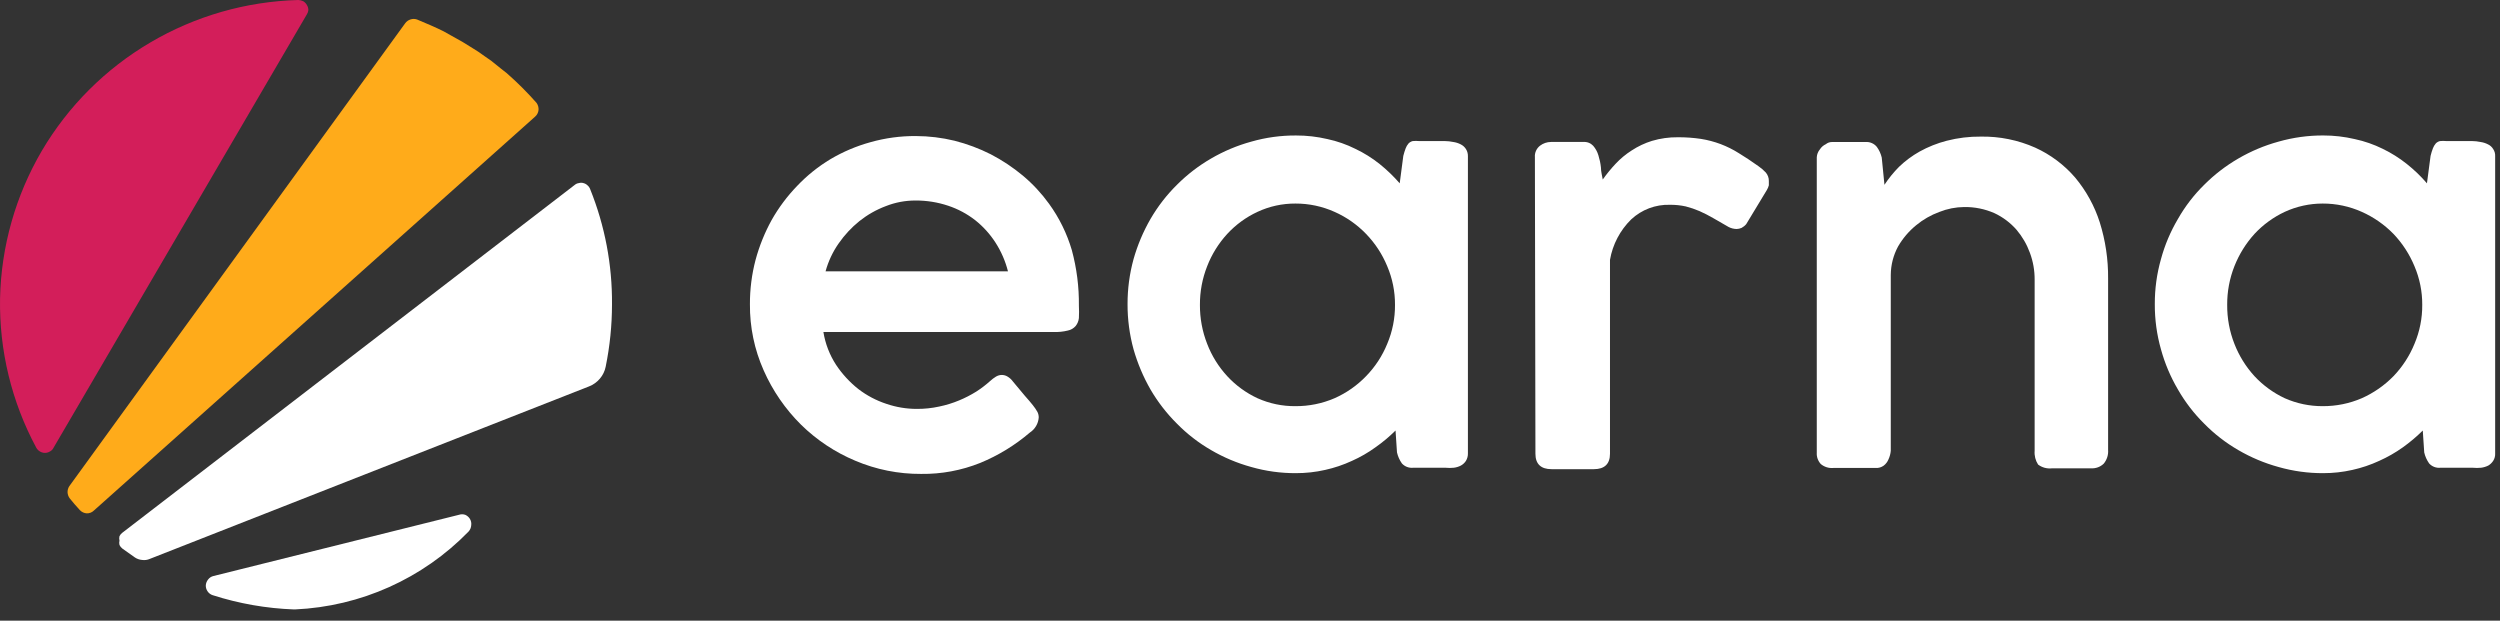
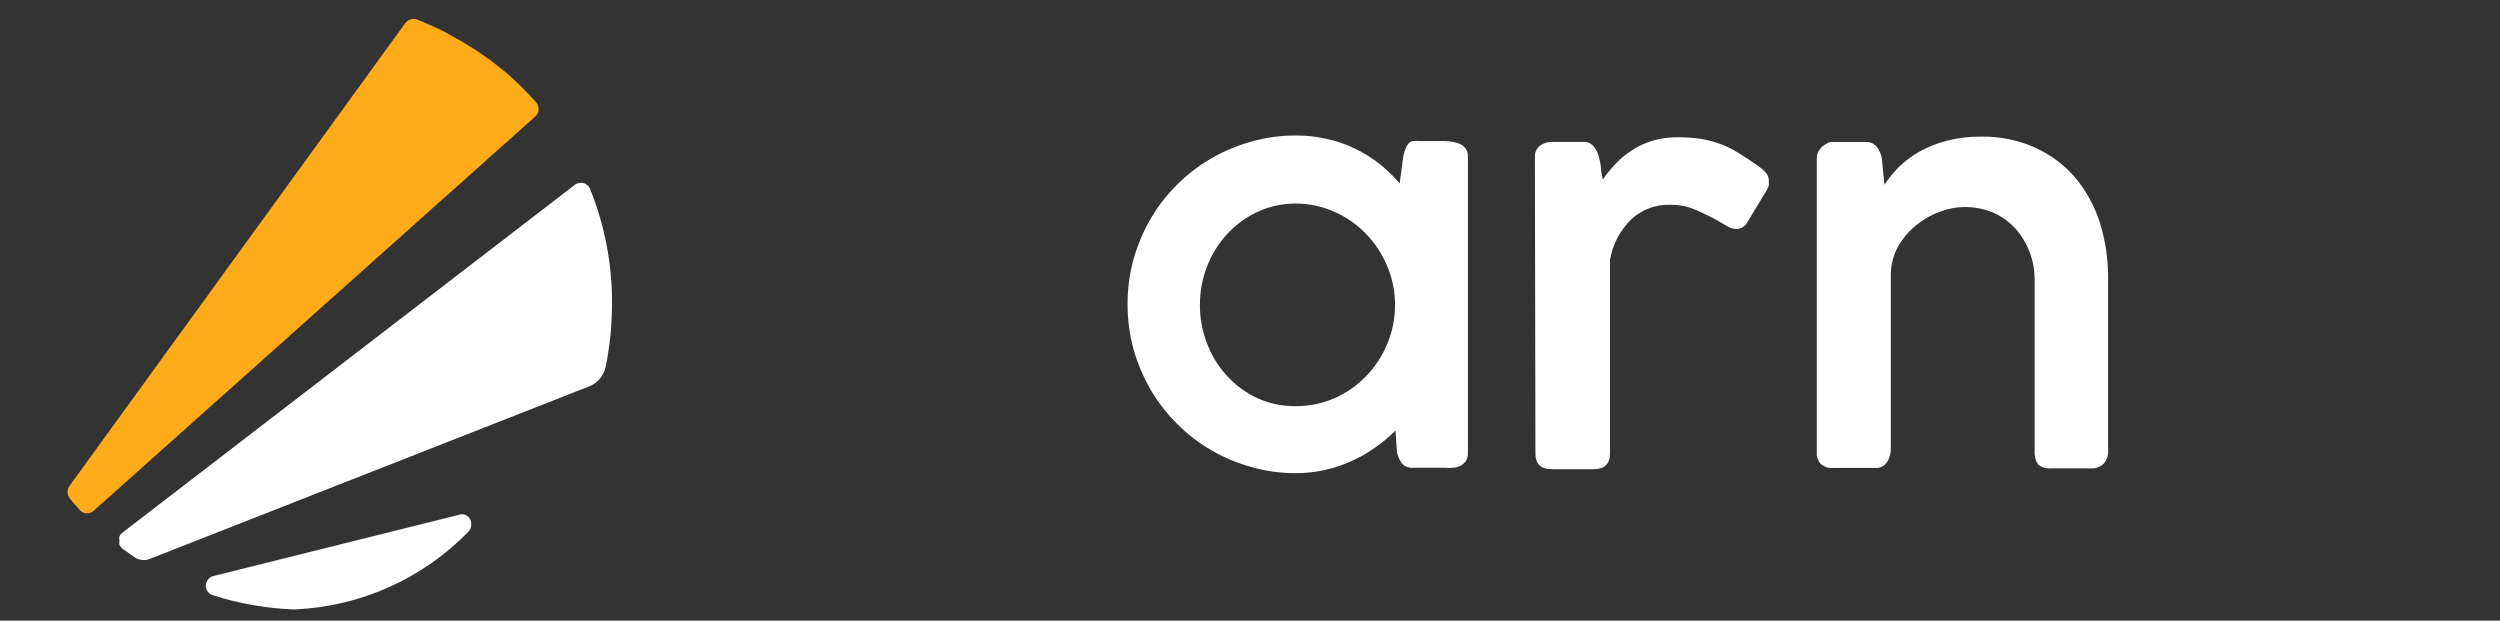
<svg xmlns="http://www.w3.org/2000/svg" width="145" height="36" viewBox="0 0 145 36" fill="none">
  <rect x="0" y="0" width="145" height="36" fill="#333333" stroke="none" />
  <g clipPath="url(#clip0_750_295)">
    <path d="M27.174 30.833C24.517 33.562 20.918 35.176 17.11 35.347H17.047C15.445 35.288 13.86 35.01 12.334 34.52C12.214 34.482 12.111 34.404 12.041 34.3C11.97 34.199 11.933 34.078 11.936 33.955C11.943 33.828 11.991 33.707 12.072 33.609C12.147 33.509 12.255 33.439 12.376 33.41L26.618 29.859C26.737 29.818 26.866 29.818 26.985 29.859C27.099 29.91 27.194 29.994 27.258 30.1C27.323 30.21 27.349 30.34 27.331 30.467C27.323 30.604 27.268 30.733 27.174 30.833Z" fill="white" />
-     <path d="M17.802 0.827L3.109 25.964C3.066 26.058 2.992 26.136 2.899 26.184C2.811 26.238 2.709 26.267 2.605 26.268C2.502 26.266 2.401 26.237 2.312 26.184C2.224 26.13 2.152 26.054 2.102 25.964C0.672 23.303 -0.051 20.321 0.003 17.302C0.069 14.291 0.903 11.346 2.427 8.745C3.956 6.15 6.123 3.987 8.724 2.461C11.327 0.929 14.277 0.082 17.298 0C17.4 0.003 17.5 0.028 17.592 0.073C17.68 0.128 17.752 0.203 17.802 0.293C17.856 0.382 17.885 0.483 17.886 0.587C17.876 0.672 17.847 0.754 17.802 0.827Z" fill="#D31E5A" />
    <path d="M31.026 6.775L5.44 29.617C5.385 29.669 5.321 29.71 5.251 29.737C5.181 29.764 5.106 29.777 5.031 29.775C4.878 29.765 4.736 29.697 4.632 29.586C4.432 29.366 4.233 29.146 4.044 28.905C3.967 28.802 3.923 28.678 3.918 28.549C3.916 28.422 3.952 28.298 4.023 28.193L23.501 1.349C23.576 1.245 23.683 1.167 23.806 1.129C23.928 1.087 24.061 1.087 24.183 1.129C24.645 1.318 25.348 1.622 25.737 1.821L26.839 2.439L27.279 2.711L27.731 2.994L28.161 3.297L28.507 3.538L29.053 3.978L29.399 4.25C30.009 4.786 30.584 5.36 31.12 5.968C31.205 6.087 31.246 6.231 31.236 6.377C31.221 6.532 31.145 6.674 31.026 6.775Z" fill="#FFAB1A" />
    <path d="M35.496 17.657C35.495 18.871 35.372 20.081 35.129 21.271C35.078 21.526 34.962 21.764 34.793 21.962C34.624 22.162 34.408 22.317 34.164 22.412L8.693 32.414C8.551 32.478 8.395 32.499 8.242 32.477C8.091 32.465 7.947 32.415 7.822 32.331L7.098 31.817C7.025 31.762 6.968 31.691 6.93 31.608C6.909 31.526 6.909 31.439 6.93 31.357C6.909 31.271 6.909 31.181 6.93 31.095C6.971 31.017 7.028 30.949 7.098 30.896L33.335 10.724C33.403 10.666 33.487 10.63 33.576 10.619C33.661 10.593 33.753 10.593 33.838 10.619C33.925 10.64 34.005 10.683 34.069 10.745C34.14 10.803 34.194 10.879 34.227 10.965C35.084 13.091 35.515 15.365 35.496 17.657Z" fill="white" />
-     <path d="M59.732 25.088C58.873 25.823 57.902 26.417 56.856 26.848C55.766 27.285 54.6 27.503 53.425 27.487C52.112 27.495 50.812 27.234 49.605 26.722C48.431 26.23 47.363 25.519 46.456 24.628C45.545 23.724 44.812 22.658 44.294 21.485C43.756 20.276 43.484 18.965 43.496 17.642C43.493 16.776 43.602 15.913 43.822 15.076C44.039 14.27 44.353 13.492 44.756 12.761C45.163 12.041 45.66 11.376 46.236 10.781C46.806 10.18 47.456 9.659 48.167 9.231C48.893 8.802 49.673 8.471 50.486 8.247C51.343 8.005 52.23 7.885 53.12 7.891C53.877 7.893 54.631 7.984 55.366 8.163C56.092 8.348 56.796 8.611 57.465 8.949C58.127 9.293 58.75 9.707 59.323 10.184C59.896 10.664 60.407 11.213 60.844 11.818C61.436 12.634 61.883 13.544 62.167 14.51C62.45 15.558 62.588 16.64 62.576 17.726C62.588 17.966 62.588 18.207 62.576 18.448C62.559 18.617 62.493 18.777 62.387 18.909C62.27 19.044 62.111 19.137 61.936 19.171C61.665 19.238 61.386 19.267 61.107 19.255H47.757C47.866 19.934 48.117 20.584 48.492 21.161C48.846 21.693 49.282 22.167 49.783 22.564C50.273 22.94 50.823 23.23 51.41 23.423C51.977 23.617 52.573 23.716 53.173 23.716C53.61 23.719 54.047 23.674 54.474 23.58C54.869 23.498 55.256 23.379 55.628 23.224C55.974 23.081 56.308 22.909 56.626 22.711C56.907 22.53 57.174 22.327 57.423 22.104C57.529 22.005 57.645 21.917 57.769 21.842C57.874 21.779 57.994 21.746 58.116 21.747C58.223 21.75 58.327 21.778 58.42 21.831C58.553 21.907 58.667 22.01 58.756 22.135L59.438 22.952C59.637 23.172 59.784 23.35 59.91 23.507C60.008 23.629 60.096 23.758 60.173 23.895C60.223 23.995 60.248 24.107 60.246 24.219C60.233 24.394 60.18 24.563 60.09 24.714C60.001 24.864 59.879 24.992 59.732 25.088ZM53.099 11.63C52.51 11.628 51.926 11.738 51.378 11.955C50.825 12.163 50.308 12.456 49.846 12.824C49.383 13.197 48.977 13.634 48.639 14.123C48.297 14.613 48.041 15.159 47.883 15.736H58.462C58.312 15.145 58.068 14.583 57.738 14.07C57.42 13.576 57.023 13.137 56.562 12.771C56.093 12.406 55.564 12.122 54.999 11.934C54.387 11.729 53.745 11.626 53.099 11.63Z" fill="white" />
    <path d="M85.139 26.291C85.144 26.446 85.104 26.598 85.024 26.731C84.95 26.845 84.849 26.938 84.73 27.003C84.602 27.07 84.463 27.112 84.32 27.129C84.16 27.145 83.998 27.145 83.838 27.129H81.97C81.847 27.142 81.724 27.126 81.609 27.083C81.494 27.039 81.391 26.969 81.309 26.878C81.173 26.685 81.077 26.468 81.025 26.239L80.941 24.971C80.581 25.328 80.192 25.654 79.776 25.945C79.35 26.254 78.893 26.517 78.412 26.731C77.915 26.961 77.394 27.137 76.859 27.255C76.305 27.381 75.738 27.444 75.169 27.443C74.293 27.448 73.42 27.328 72.577 27.087C71.757 26.862 70.971 26.531 70.237 26.102C69.513 25.683 68.849 25.169 68.264 24.573C67.669 23.982 67.154 23.317 66.731 22.594C66.309 21.858 65.978 21.074 65.745 20.258C65.512 19.405 65.395 18.524 65.398 17.64C65.396 16.759 65.512 15.882 65.745 15.032C65.976 14.216 66.307 13.431 66.731 12.696C67.152 11.972 67.667 11.306 68.264 10.717C68.853 10.127 69.516 9.617 70.237 9.198C70.971 8.77 71.757 8.439 72.577 8.214C73.42 7.973 74.293 7.853 75.169 7.858C75.784 7.856 76.397 7.927 76.995 8.067C77.555 8.187 78.099 8.377 78.611 8.633C79.113 8.871 79.585 9.166 80.018 9.512C80.439 9.85 80.829 10.226 81.183 10.633L81.392 9.041C81.429 8.892 81.475 8.745 81.529 8.601C81.567 8.498 81.624 8.402 81.697 8.318C81.763 8.251 81.847 8.204 81.938 8.182C82.064 8.17 82.19 8.17 82.316 8.182H83.806C83.969 8.184 84.13 8.202 84.289 8.235C84.439 8.256 84.584 8.302 84.719 8.371C84.844 8.432 84.949 8.526 85.024 8.643C85.103 8.768 85.143 8.914 85.139 9.062V26.291ZM69.596 17.682C69.591 18.456 69.733 19.224 70.016 19.944C70.281 20.637 70.677 21.273 71.181 21.819C71.676 22.355 72.272 22.789 72.934 23.097C73.626 23.407 74.378 23.565 75.138 23.557C75.917 23.562 76.689 23.405 77.404 23.097C78.09 22.793 78.711 22.359 79.231 21.819C79.758 21.279 80.175 20.642 80.459 19.944C80.762 19.229 80.915 18.459 80.91 17.682C80.914 16.912 80.761 16.149 80.459 15.44C80.172 14.743 79.755 14.107 79.231 13.566C78.711 13.026 78.09 12.592 77.404 12.288C76.692 11.968 75.919 11.804 75.138 11.806C74.376 11.802 73.624 11.966 72.934 12.288C72.272 12.595 71.676 13.03 71.181 13.566C70.679 14.113 70.284 14.748 70.016 15.44C69.734 16.154 69.591 16.915 69.596 17.682Z" fill="white" />
-     <path d="M89.024 9.113C89.014 8.988 89.036 8.862 89.088 8.747C89.139 8.632 89.218 8.531 89.317 8.453C89.501 8.312 89.726 8.234 89.958 8.234H91.836C91.941 8.226 92.046 8.241 92.145 8.279C92.243 8.317 92.331 8.377 92.403 8.453C92.543 8.615 92.647 8.804 92.707 9.009C92.779 9.237 92.829 9.472 92.854 9.71C92.854 9.962 92.928 10.203 92.959 10.412C93.186 10.092 93.435 9.787 93.704 9.501C93.981 9.204 94.295 8.943 94.638 8.726C95.002 8.487 95.398 8.3 95.814 8.171C96.301 8.026 96.806 7.956 97.314 7.961C97.764 7.958 98.213 7.99 98.658 8.056C99.048 8.118 99.431 8.22 99.802 8.359C100.168 8.499 100.52 8.674 100.851 8.883C101.197 9.092 101.575 9.344 101.974 9.627C102.135 9.735 102.282 9.862 102.415 10.004C102.532 10.141 102.596 10.316 102.593 10.496C102.598 10.579 102.598 10.664 102.593 10.747C102.568 10.843 102.529 10.935 102.478 11.02L101.281 12.999C101.206 13.089 101.113 13.164 101.009 13.219C100.919 13.258 100.823 13.279 100.725 13.282C100.564 13.279 100.406 13.24 100.263 13.167L99.371 12.653C99.113 12.503 98.847 12.367 98.574 12.245C98.315 12.134 98.049 12.043 97.776 11.973C97.473 11.906 97.163 11.875 96.853 11.878C96.021 11.854 95.214 12.159 94.607 12.727C93.962 13.361 93.532 14.182 93.379 15.073V26.321C93.379 26.908 93.064 27.212 92.445 27.212H89.989C89.37 27.212 89.055 26.908 89.055 26.321L89.024 9.113Z" fill="white" />
+     <path d="M89.024 9.113C89.014 8.988 89.036 8.862 89.088 8.747C89.139 8.632 89.218 8.531 89.317 8.453C89.501 8.312 89.726 8.234 89.958 8.234H91.836C91.941 8.226 92.046 8.241 92.145 8.279C92.243 8.317 92.331 8.377 92.403 8.453C92.543 8.615 92.647 8.804 92.707 9.009C92.779 9.237 92.829 9.472 92.854 9.71C92.854 9.962 92.928 10.203 92.959 10.412C93.186 10.092 93.435 9.787 93.704 9.501C93.981 9.204 94.295 8.943 94.638 8.726C95.002 8.487 95.398 8.3 95.814 8.171C96.301 8.026 96.806 7.956 97.314 7.961C97.764 7.958 98.213 7.99 98.658 8.056C99.048 8.118 99.431 8.22 99.802 8.359C100.168 8.499 100.52 8.674 100.851 8.883C101.197 9.092 101.575 9.344 101.974 9.627C102.135 9.735 102.282 9.862 102.415 10.004C102.532 10.141 102.596 10.316 102.593 10.496C102.598 10.579 102.598 10.664 102.593 10.747C102.568 10.843 102.529 10.935 102.478 11.02L101.281 12.999C101.206 13.089 101.113 13.164 101.009 13.219C100.919 13.258 100.823 13.279 100.725 13.282C100.564 13.279 100.406 13.24 100.263 13.167L99.371 12.653C98.315 12.134 98.049 12.043 97.776 11.973C97.473 11.906 97.163 11.875 96.853 11.878C96.021 11.854 95.214 12.159 94.607 12.727C93.962 13.361 93.532 14.182 93.379 15.073V26.321C93.379 26.908 93.064 27.212 92.445 27.212H89.989C89.37 27.212 89.055 26.908 89.055 26.321L89.024 9.113Z" fill="white" />
    <path d="M105.552 8.666C105.635 8.534 105.756 8.429 105.898 8.363C105.998 8.281 106.125 8.236 106.255 8.237H108.207C108.33 8.228 108.454 8.249 108.567 8.299C108.68 8.348 108.78 8.424 108.857 8.52C108.992 8.705 109.088 8.915 109.141 9.138L109.298 10.719C109.545 10.342 109.83 9.991 110.148 9.672C110.504 9.33 110.903 9.034 111.334 8.792C111.83 8.517 112.359 8.306 112.908 8.164C113.556 7.997 114.223 7.916 114.892 7.923C115.975 7.905 117.05 8.123 118.04 8.562C118.931 8.966 119.722 9.559 120.36 10.3C120.999 11.066 121.484 11.948 121.787 12.898C122.116 13.948 122.279 15.044 122.27 16.145V26.095C122.292 26.382 122.201 26.668 122.018 26.89C121.921 26.984 121.806 27.057 121.679 27.104C121.553 27.15 121.418 27.171 121.283 27.163H119.016C118.729 27.197 118.439 27.119 118.208 26.943C118.056 26.707 117.986 26.427 118.009 26.147V16.218C118.012 15.689 117.92 15.164 117.736 14.668C117.559 14.179 117.296 13.725 116.959 13.327C116.604 12.921 116.168 12.594 115.679 12.364C115.124 12.119 114.522 11.998 113.916 12.008C113.427 12.013 112.943 12.109 112.489 12.29C111.996 12.47 111.538 12.732 111.135 13.065C110.713 13.41 110.357 13.829 110.085 14.301C109.814 14.804 109.67 15.364 109.665 15.935V25.571C109.665 25.77 109.665 25.958 109.665 26.147C109.65 26.321 109.604 26.491 109.529 26.65C109.471 26.79 109.377 26.913 109.256 27.006C109.123 27.103 108.96 27.151 108.794 27.142H106.328C106.198 27.153 106.067 27.139 105.943 27.099C105.819 27.059 105.703 26.996 105.604 26.912C105.523 26.823 105.461 26.718 105.421 26.605C105.381 26.492 105.365 26.372 105.373 26.252V9.117C105.383 8.952 105.445 8.794 105.552 8.666Z" fill="white" />
-     <path d="M144.719 26.291C144.729 26.446 144.689 26.6 144.604 26.731C144.531 26.842 144.434 26.935 144.32 27.003C144.189 27.068 144.047 27.111 143.901 27.129C143.74 27.145 143.578 27.145 143.418 27.129H141.55C141.428 27.142 141.304 27.126 141.189 27.083C141.074 27.039 140.971 26.969 140.889 26.878C140.753 26.685 140.657 26.468 140.605 26.239L140.521 24.971C140.163 25.326 139.777 25.651 139.367 25.945C138.936 26.252 138.475 26.515 137.992 26.731C137.495 26.961 136.974 27.137 136.439 27.255C135.885 27.381 135.318 27.444 134.749 27.443C133.873 27.447 133 27.327 132.157 27.087C131.337 26.862 130.551 26.531 129.817 26.102C129.093 25.683 128.43 25.169 127.844 24.573C127.25 23.985 126.738 23.319 126.322 22.594C125.891 21.862 125.559 21.077 125.335 20.258C125.094 19.406 124.974 18.525 124.979 17.64C124.975 16.758 125.095 15.88 125.335 15.032C125.557 14.213 125.889 13.427 126.322 12.696C126.735 11.97 127.247 11.303 127.844 10.717C128.433 10.127 129.096 9.617 129.817 9.198C130.551 8.77 131.337 8.439 132.157 8.214C133 7.974 133.873 7.854 134.749 7.857C135.364 7.856 135.977 7.927 136.575 8.067C137.139 8.187 137.685 8.377 138.202 8.633C138.699 8.873 139.167 9.168 139.598 9.512C140.021 9.848 140.412 10.223 140.763 10.633L140.973 9.041C141.009 8.892 141.055 8.745 141.109 8.601C141.148 8.498 141.205 8.402 141.277 8.318C141.343 8.251 141.427 8.204 141.518 8.182C141.644 8.17 141.771 8.17 141.896 8.182H143.386C143.549 8.183 143.71 8.201 143.869 8.235C144.019 8.256 144.165 8.302 144.3 8.371C144.426 8.429 144.532 8.524 144.604 8.643C144.687 8.766 144.728 8.913 144.719 9.062V26.291ZM129.177 17.682C129.171 18.456 129.313 19.224 129.596 19.944C129.865 20.635 130.26 21.271 130.761 21.819C131.258 22.352 131.853 22.786 132.514 23.096C133.207 23.404 133.959 23.561 134.718 23.557C135.497 23.561 136.269 23.405 136.985 23.096C137.672 22.79 138.295 22.357 138.821 21.819C139.342 21.276 139.755 20.64 140.039 19.944C140.342 19.229 140.496 18.459 140.49 17.682C140.495 16.912 140.341 16.149 140.039 15.44C139.752 14.746 139.339 14.11 138.821 13.566C138.295 13.028 137.672 12.594 136.985 12.288C136.272 11.968 135.499 11.804 134.718 11.806C133.957 11.805 133.205 11.97 132.514 12.288C131.853 12.598 131.258 13.032 130.761 13.566C130.263 14.115 129.868 14.75 129.596 15.44C129.314 16.154 129.172 16.915 129.177 17.682Z" fill="white" />
  </g>
  <defs>
    <clipPath id="clip0_750_295">
      <rect width="144.72" height="35.346" fill="white" />
    </clipPath>
  </defs>
</svg>